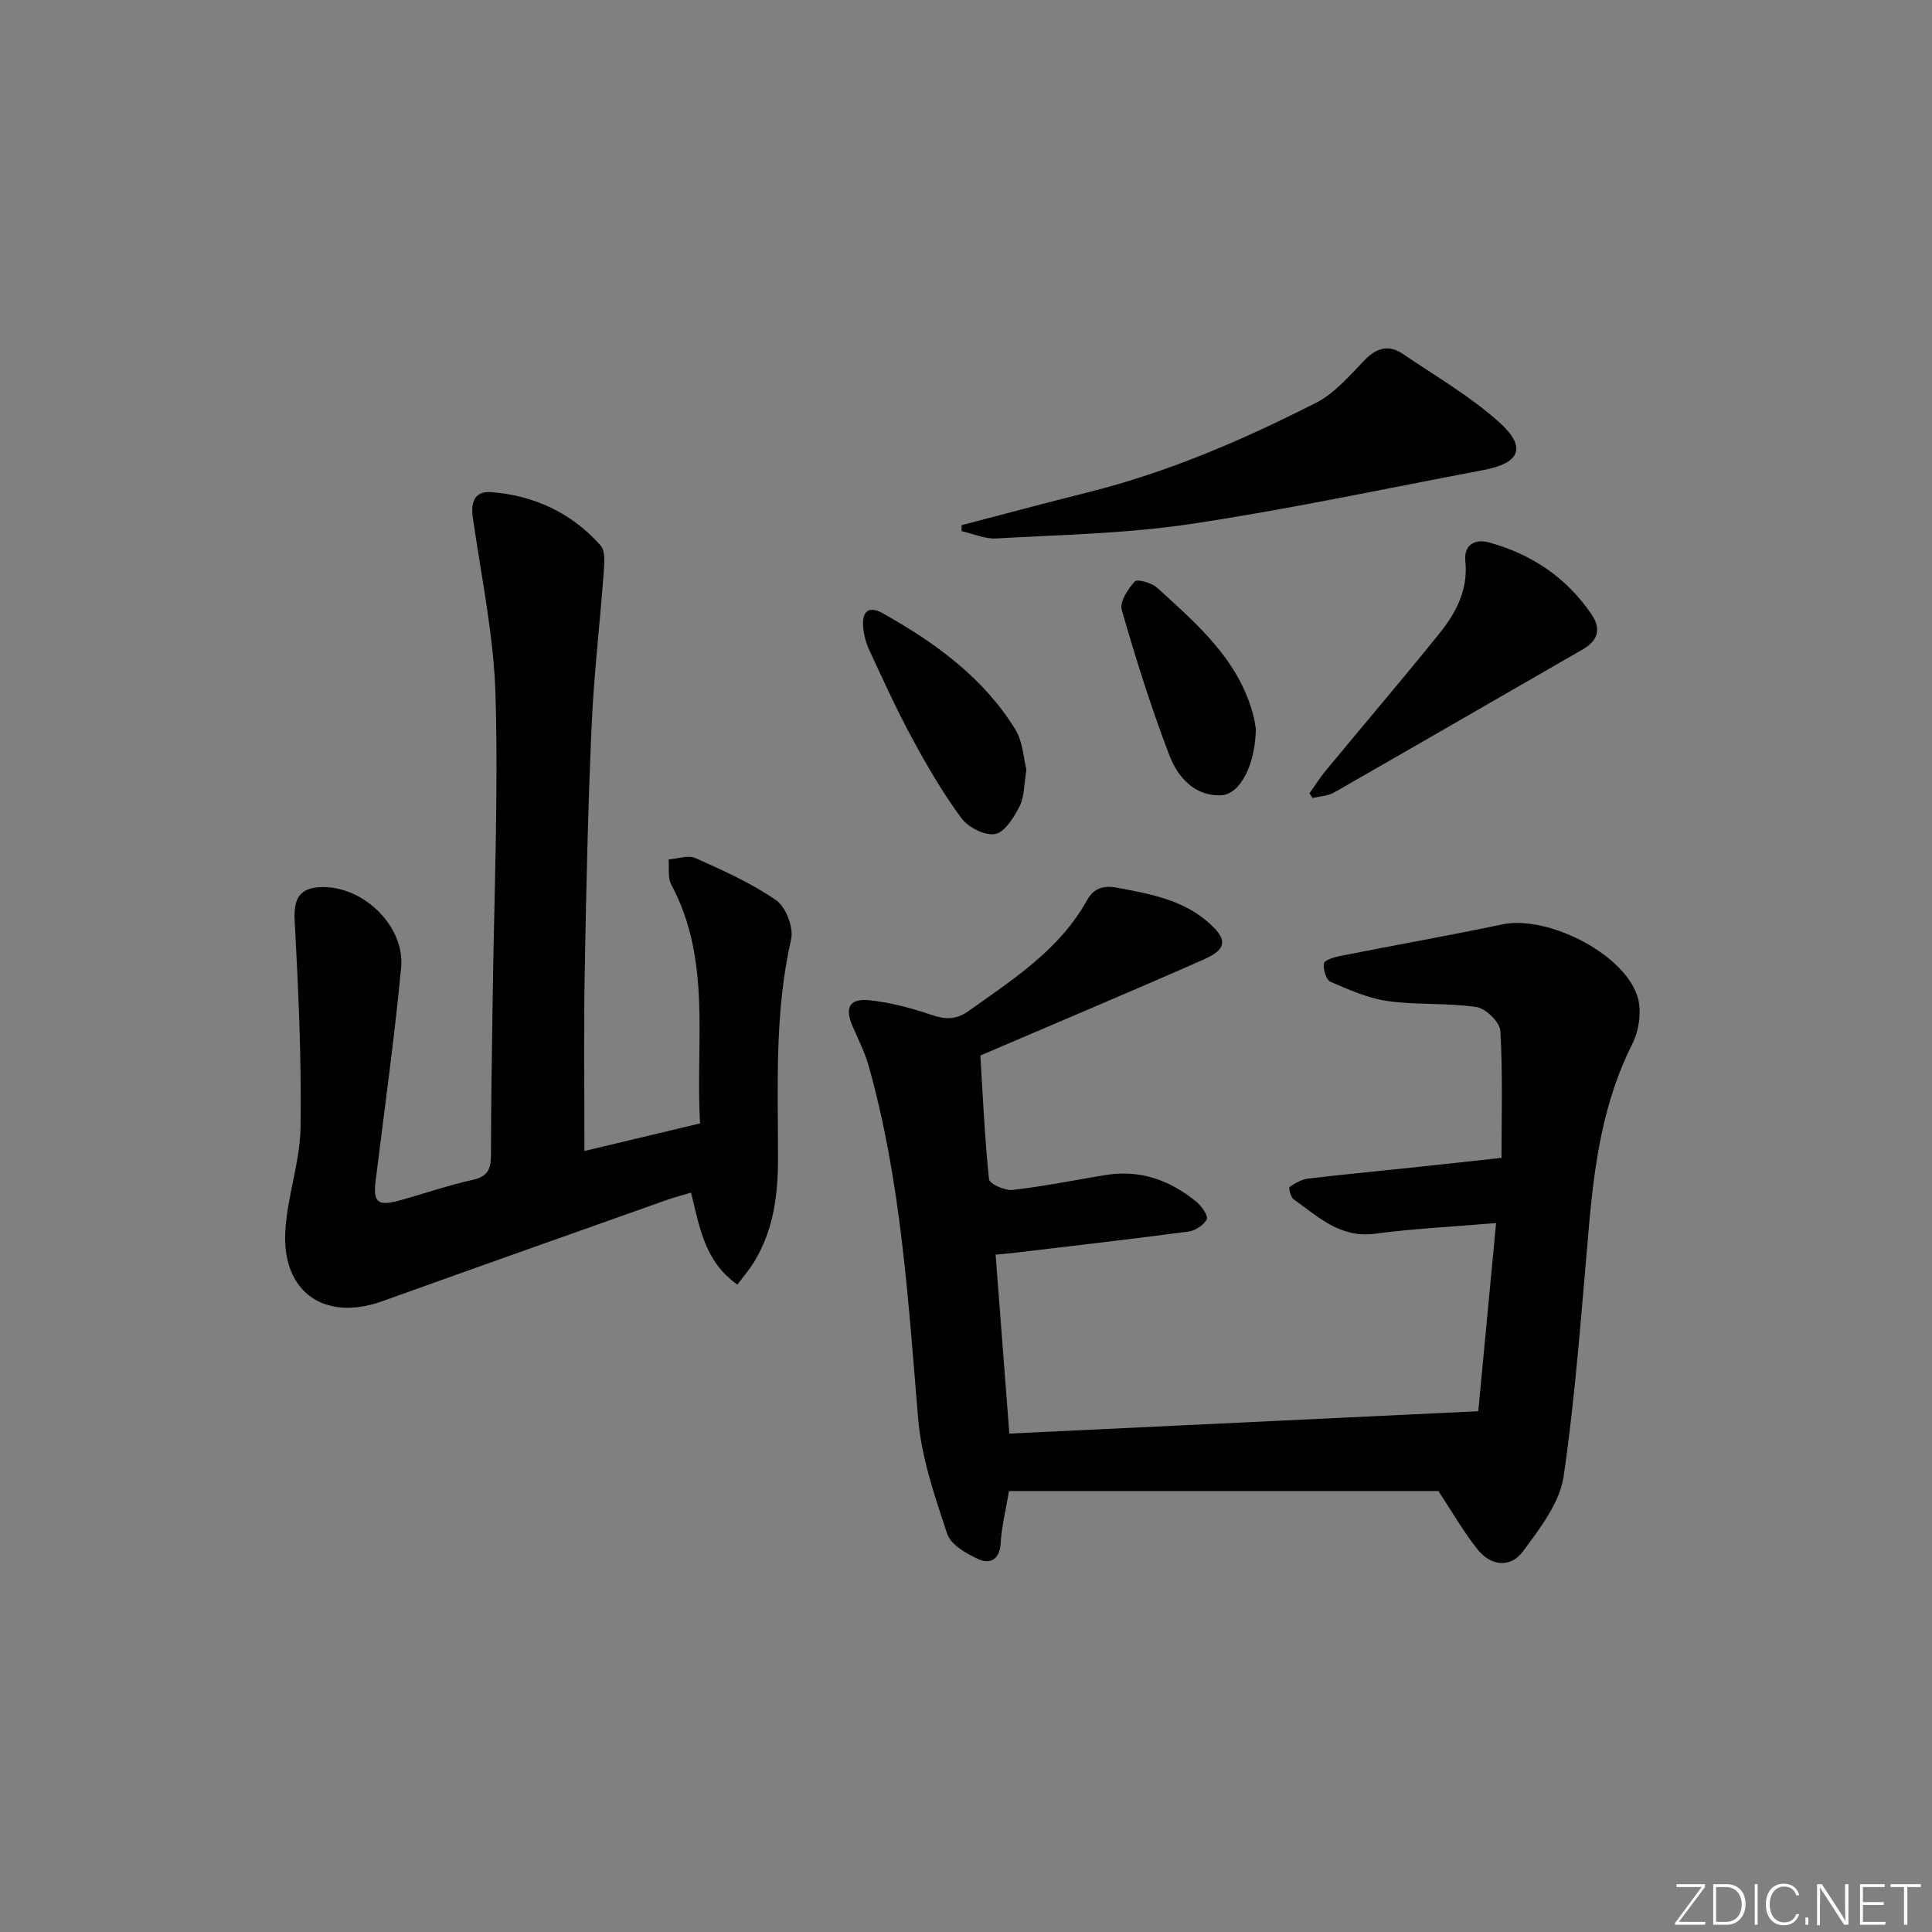
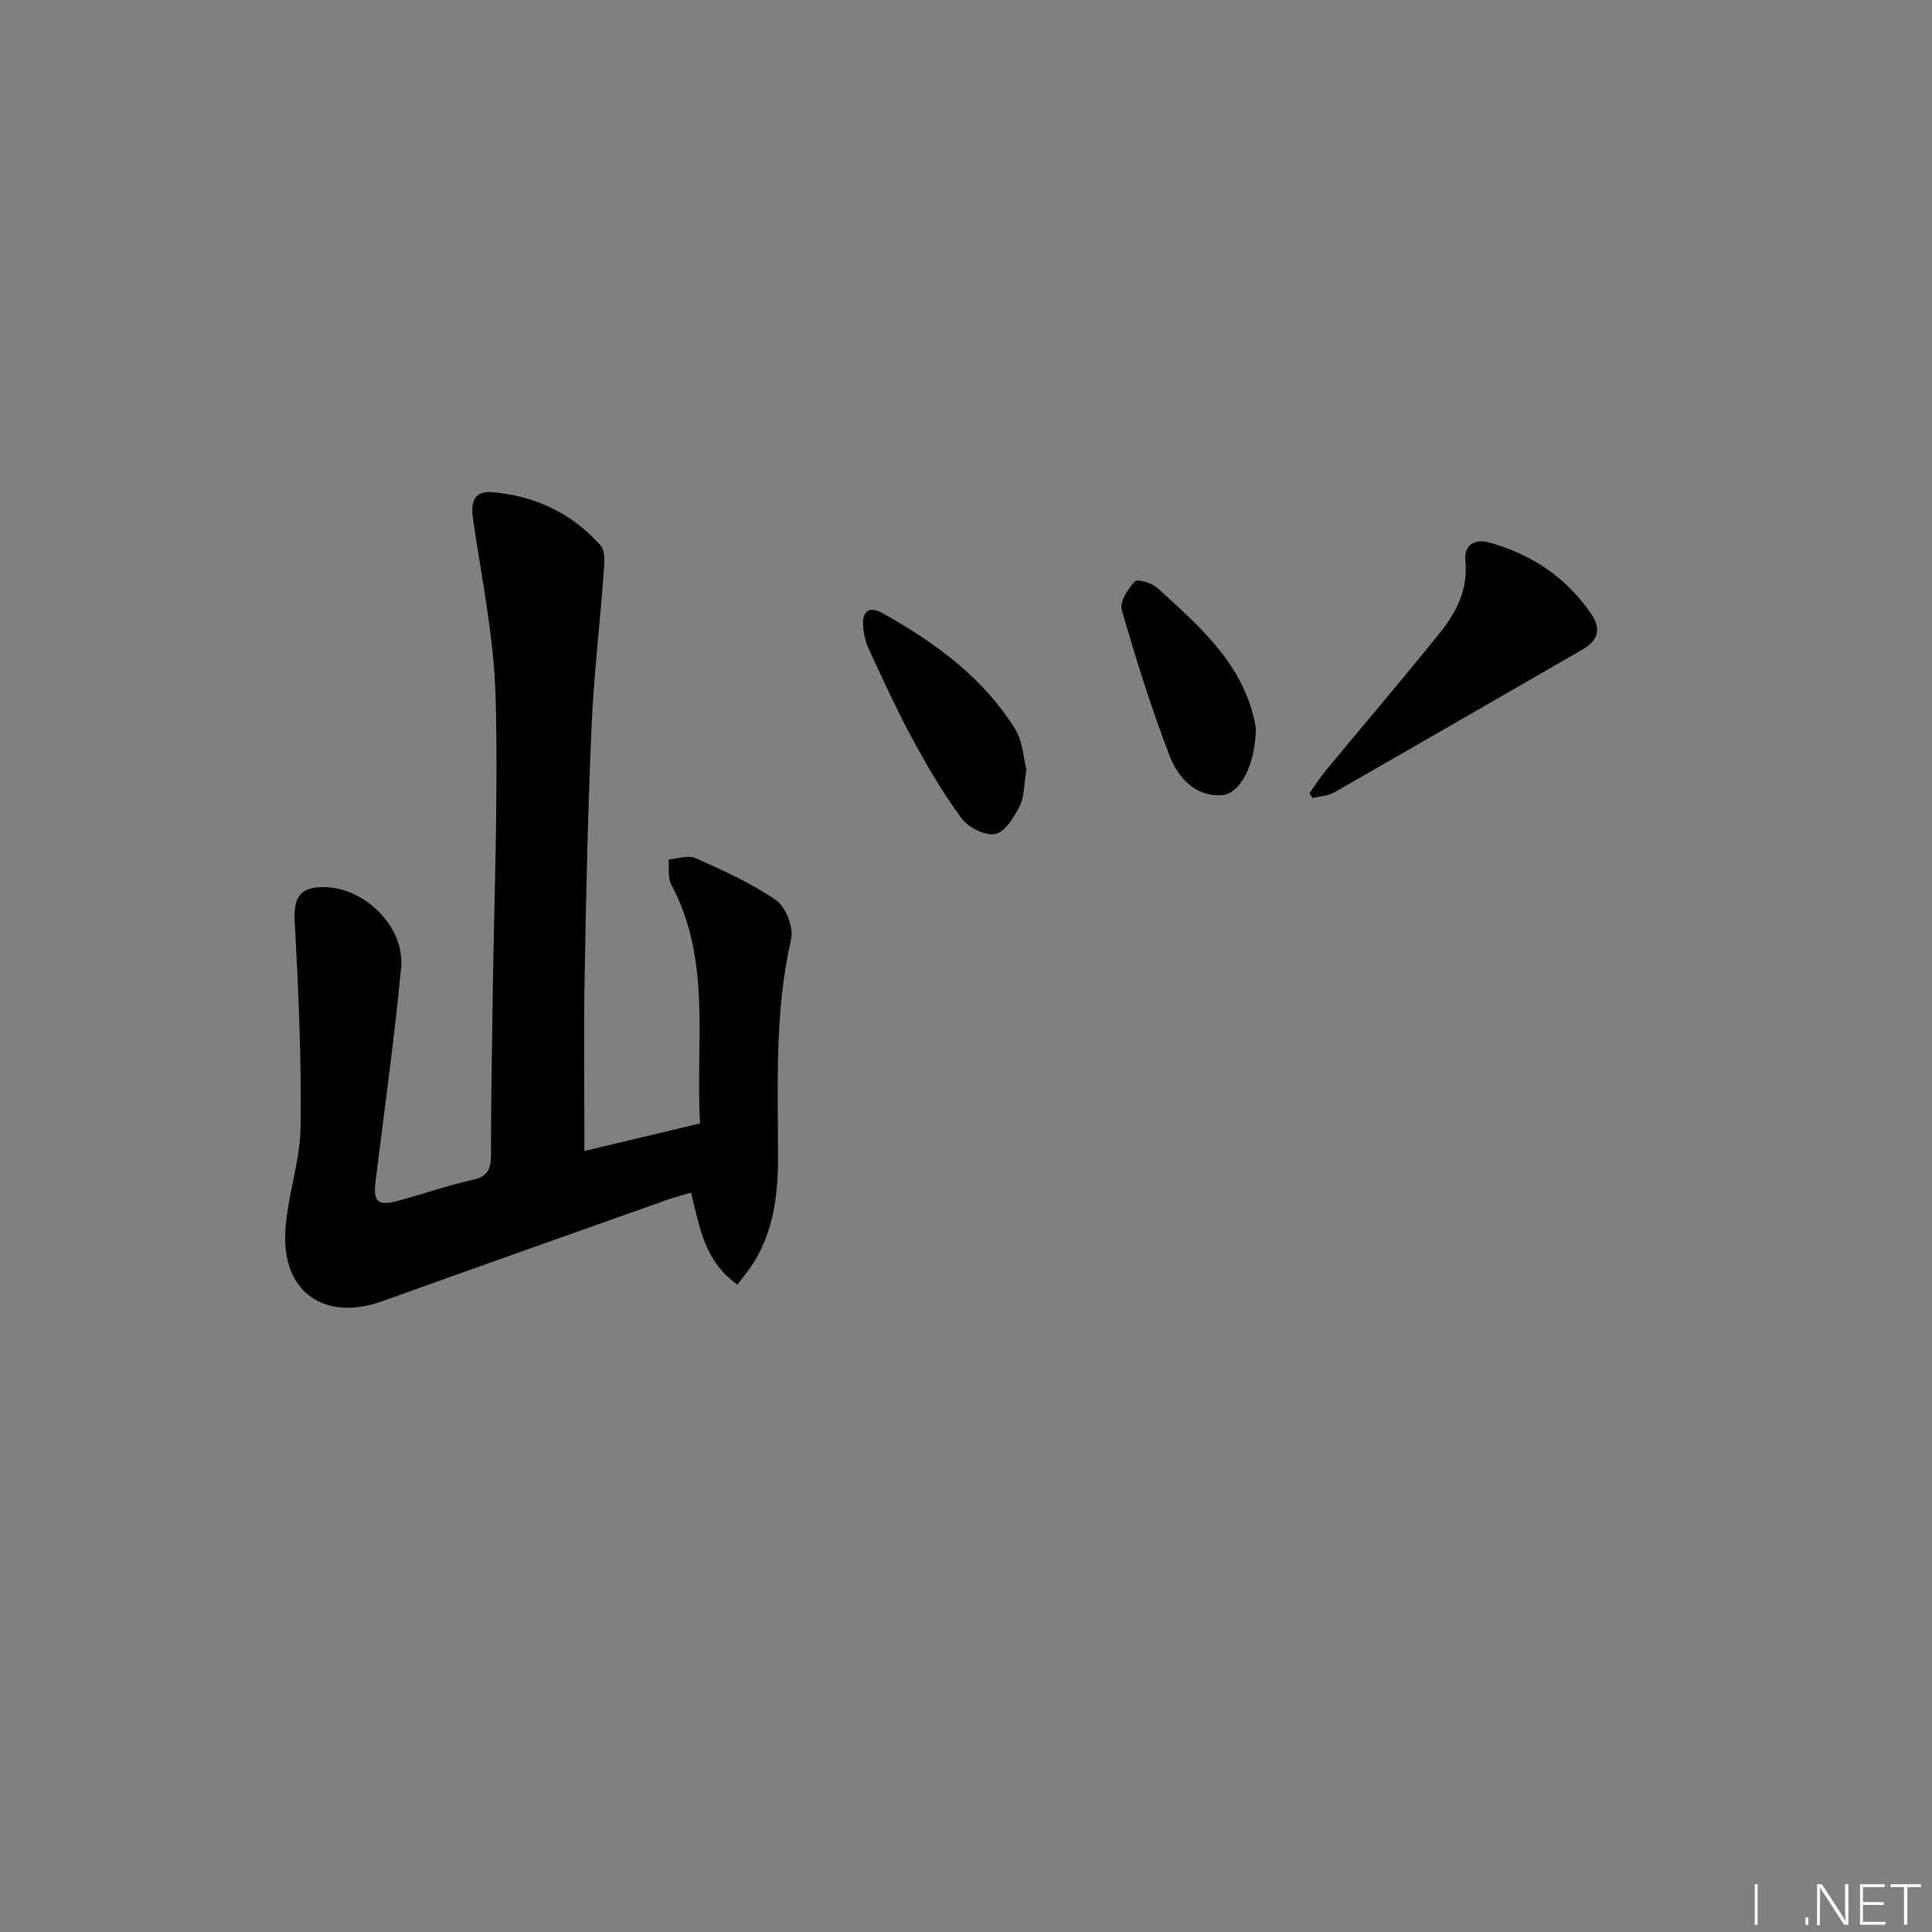
<svg xmlns="http://www.w3.org/2000/svg" enable-background="new 0 0 400 400" viewBox="0 0 400 400">
  <rect x="0" y="0" width="400" height="400" fill="#808080" stroke="none" />
  <g fill="#fafbfc">
-     <path d="m346.9 398 5.4-7.3h-5.2v-.6h5.9v.6l-5.4 7.2h5.5l-.1.6h-6.2v-.5z" />
-     <path d="m354.7 390.1h2.8c2.3 0 3.9 1.6 3.9 4.1s-1.6 4.3-3.9 4.3h-2.8zm.6 7.8h2c2.2 0 3.3-1.6 3.3-3.6 0-1.8-1-3.6-3.3-3.6h-2z" />
    <path d="m363.9 390.1v8.4h-.6v-8.4z" />
-     <path d="m372.5 396.3c-.4 1.3-1.4 2.3-3.2 2.3-2.4 0-3.7-1.9-3.7-4.3 0-2.3 1.2-4.3 3.7-4.3 1.8 0 2.9 1 3.2 2.4h-.6c-.4-1.1-1.1-1.8-2.5-1.8-2.1 0-3 1.9-3 3.7s.9 3.7 3 3.7c1.4 0 2.1-.7 2.5-1.7z" />
    <path d="m373.8 398.5v-1.5h.6v1.5z" />
    <path d="m376.2 398.5v-8.4h1c1.3 2 4.4 6.7 4.9 7.6-.1-1.2-.1-2.4-.1-3.8v-3.8h.7v8.4h-.9c-1.2-1.9-4.4-6.8-5-7.7.1 1.1 0 2.3 0 3.9v3.9h-.6z" />
    <path d="m390 394.4h-4.3v3.5h4.7l-.1.6h-5.2v-8.4h5.1v.6h-4.5v3.1h4.3z" />
    <path d="m394.2 390.7h-2.8v-.6h6.3v.6h-2.8v7.8h-.7z" />
  </g>
-   <path d="m309.75 253.22c-8.89.75-17.03 1.14-25.08 2.21-7.23.96-11.79-3.55-16.87-7.16-.61-.43-1.04-2.37-.8-2.53 1.15-.79 2.51-1.57 3.88-1.73 7.59-.9 15.21-1.61 22.81-2.42 5.53-.58 11.06-1.2 17.18-1.87 0-8.15.28-17.23-.23-26.26-.1-1.82-3.02-4.68-4.96-4.96-6.04-.9-12.3-.39-18.35-1.24-4.08-.57-8.05-2.34-11.88-4-.9-.39-1.52-2.56-1.36-3.79.09-.66 2.08-1.29 3.3-1.53 11.22-2.22 22.49-4.22 33.68-6.56 9.19-1.93 25 5.9 27.93 14.85.95 2.91.38 7.08-1.04 9.89-5.91 11.7-7.77 24.23-8.92 37.02-1.57 17.54-2.77 35.15-5.31 52.55-.8 5.47-4.91 10.73-8.37 15.46-2.57 3.52-6.68 3.12-9.43-.34-2.97-3.73-5.36-7.92-8.13-12.11-29.08 0-58.84 0-88.9 0-.66 3.97-1.54 7.36-1.72 10.79-.18 3.35-2.12 4.41-4.52 3.35-2.53-1.12-5.8-3-6.55-5.27-2.6-7.81-5.35-15.85-6.03-23.98-2.05-24.52-3.53-49.07-10.23-72.91-.8-2.83-2.16-5.51-3.34-8.23-1.63-3.73-.7-5.74 3.31-5.37 4.38.41 8.77 1.6 12.96 3.02 2.93.99 5.13 1.1 7.8-.81 9.21-6.57 18.79-12.65 24.5-22.95 1.34-2.42 3.34-3.1 6.28-2.54 6.73 1.28 13.43 2.45 18.8 7.16 4.01 3.51 3.92 5.54-.88 7.66-15.03 6.64-30.18 13-46.31 19.91.48 7.84.88 16.75 1.79 25.62.1.94 3.28 2.39 4.88 2.21 6.42-.73 12.78-2.02 19.17-3.07 7.22-1.2 13.47 1.05 18.96 5.59 1.05.87 2.42 2.88 2.08 3.56-.62 1.2-2.36 2.35-3.77 2.54-12.18 1.61-24.38 3.01-36.58 4.46-.97.12-1.95.18-3.37.32.95 12.36 1.88 24.52 2.84 37.05 32.52-1.55 64.53-3.08 97.09-4.63 1.2-12.78 2.42-25.61 3.69-38.96z" fill="#010000" />
  <path d="m121 238.3c7.53-1.8 15.43-3.68 23.94-5.71-.99-16.71 2.47-33.69-5.97-49.46-.76-1.42-.39-3.45-.54-5.2 1.87-.13 4.05-.95 5.56-.27 5.73 2.57 11.56 5.16 16.68 8.71 2.03 1.41 3.68 5.67 3.12 8.09-3.42 14.96-2.73 30.08-2.71 45.19.01 7.58-.88 14.93-4.91 21.55-.99 1.63-2.26 3.09-3.49 4.76-6.77-4.73-7.82-11.78-9.6-19.04-1.87.56-3.57 1-5.23 1.59-19.56 6.94-39.13 13.87-58.67 20.88-11.91 4.28-20.79-1.76-20.11-14.44.39-7.24 3.06-14.39 3.16-21.6.2-14.23-.45-28.48-1.22-42.7-.25-4.64.99-6.94 5.8-6.99 8.55-.08 17.05 8.15 16.24 16.69-1.4 14.7-3.45 29.35-5.27 44.01-.56 4.51.33 5.42 4.78 4.22 5.13-1.38 10.16-3.18 15.34-4.31 3.23-.71 3.75-2.4 3.75-5.26 0-10.66.21-21.32.35-31.98.28-20.97 1.18-41.96.6-62.91-.34-12.34-2.93-24.62-4.7-36.9-.48-3.36.4-5.6 3.86-5.33 8.9.71 16.63 4.33 22.58 11.04 1.05 1.18.78 3.8.64 5.71-.78 10.6-2.04 21.17-2.5 31.78-.75 17.13-1.13 34.27-1.43 51.41-.22 11.98-.05 23.95-.05 36.47z" fill="#010000" />
-   <path d="m199.09 108.73c8.75-2.28 17.49-4.63 26.27-6.83 16.53-4.14 32.07-10.85 47.17-18.54 3.85-1.96 6.91-5.63 10.01-8.82 2.5-2.57 5.02-3.22 7.92-1.25 6.71 4.55 13.82 8.68 19.83 14.03 5.88 5.24 4.51 8.55-3.18 10-20.19 3.82-40.32 8.13-60.63 11.17-13.26 1.99-26.8 2.22-40.23 2.99-2.35.13-4.78-.98-7.17-1.51.01-.41.01-.82.01-1.24z" fill="#010000" />
  <path d="m271.12 164.24c1.11-1.56 2.13-3.21 3.35-4.68 7.84-9.48 15.83-18.84 23.55-28.42 3.47-4.31 5.99-9.08 5.36-15.06-.33-3.15 1.89-4.59 4.84-3.79 8.8 2.4 16.01 7.21 21.22 14.8 2.12 3.09 1.48 5.5-1.79 7.38-17.15 9.86-34.27 19.79-51.45 29.61-1.28.73-2.96.78-4.45 1.14-.21-.33-.42-.66-.63-.98z" fill="#010000" />
  <path d="m212.51 159.32c-.51 3.09-.4 5.62-1.4 7.58-1.16 2.29-3.04 5.37-5.07 5.77-2.1.41-5.58-1.37-6.99-3.28-3.83-5.17-7.1-10.8-10.17-16.47-3.23-5.96-6.03-12.16-8.9-18.31-.68-1.47-1.13-3.14-1.27-4.76-.27-3.09 1-4.6 4.11-2.85 10.81 6.08 20.76 13.26 27.39 24.02 1.56 2.51 1.68 5.92 2.3 8.3z" fill="#010000" />
  <path d="m260.01 150.89c-.1 7.38-3.2 13.59-7.21 13.76-5.51.24-8.98-3.81-10.69-8.27-3.78-9.87-6.95-19.98-9.87-30.14-.47-1.63 1.29-4.31 2.71-5.86.51-.56 3.52.3 4.64 1.32 8.31 7.59 16.99 14.97 19.94 26.6.28 1.11.42 2.26.48 2.59z" fill="#010000" />
</svg>